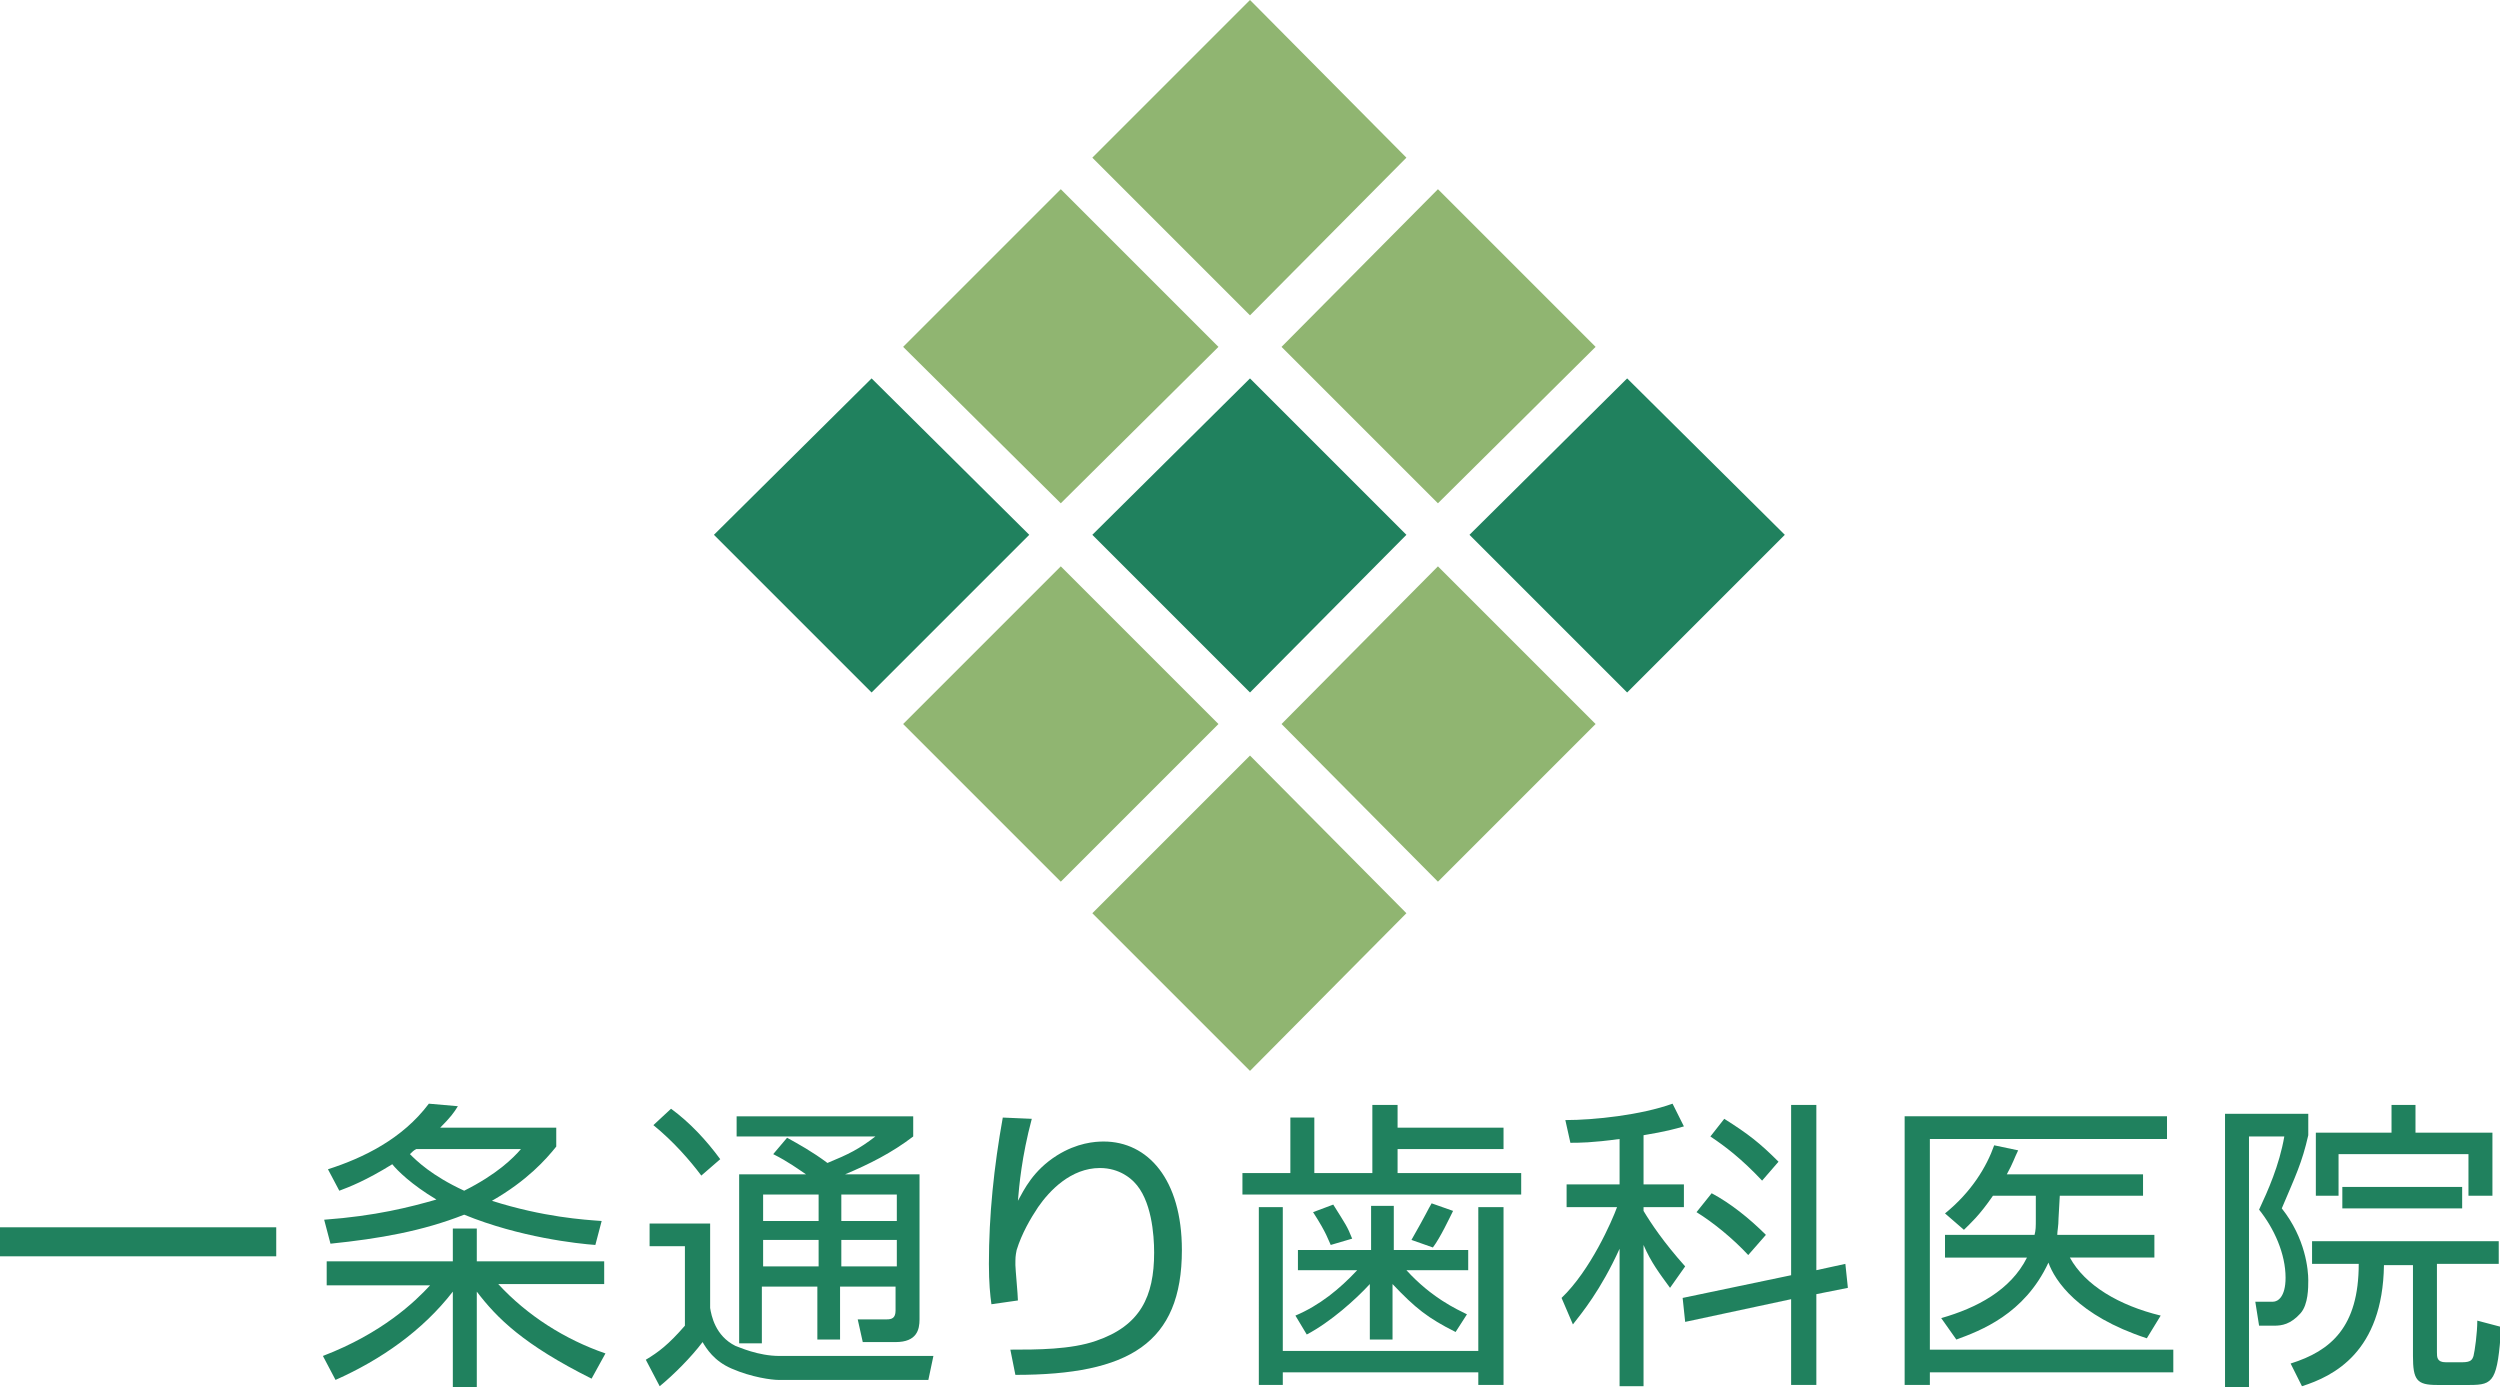
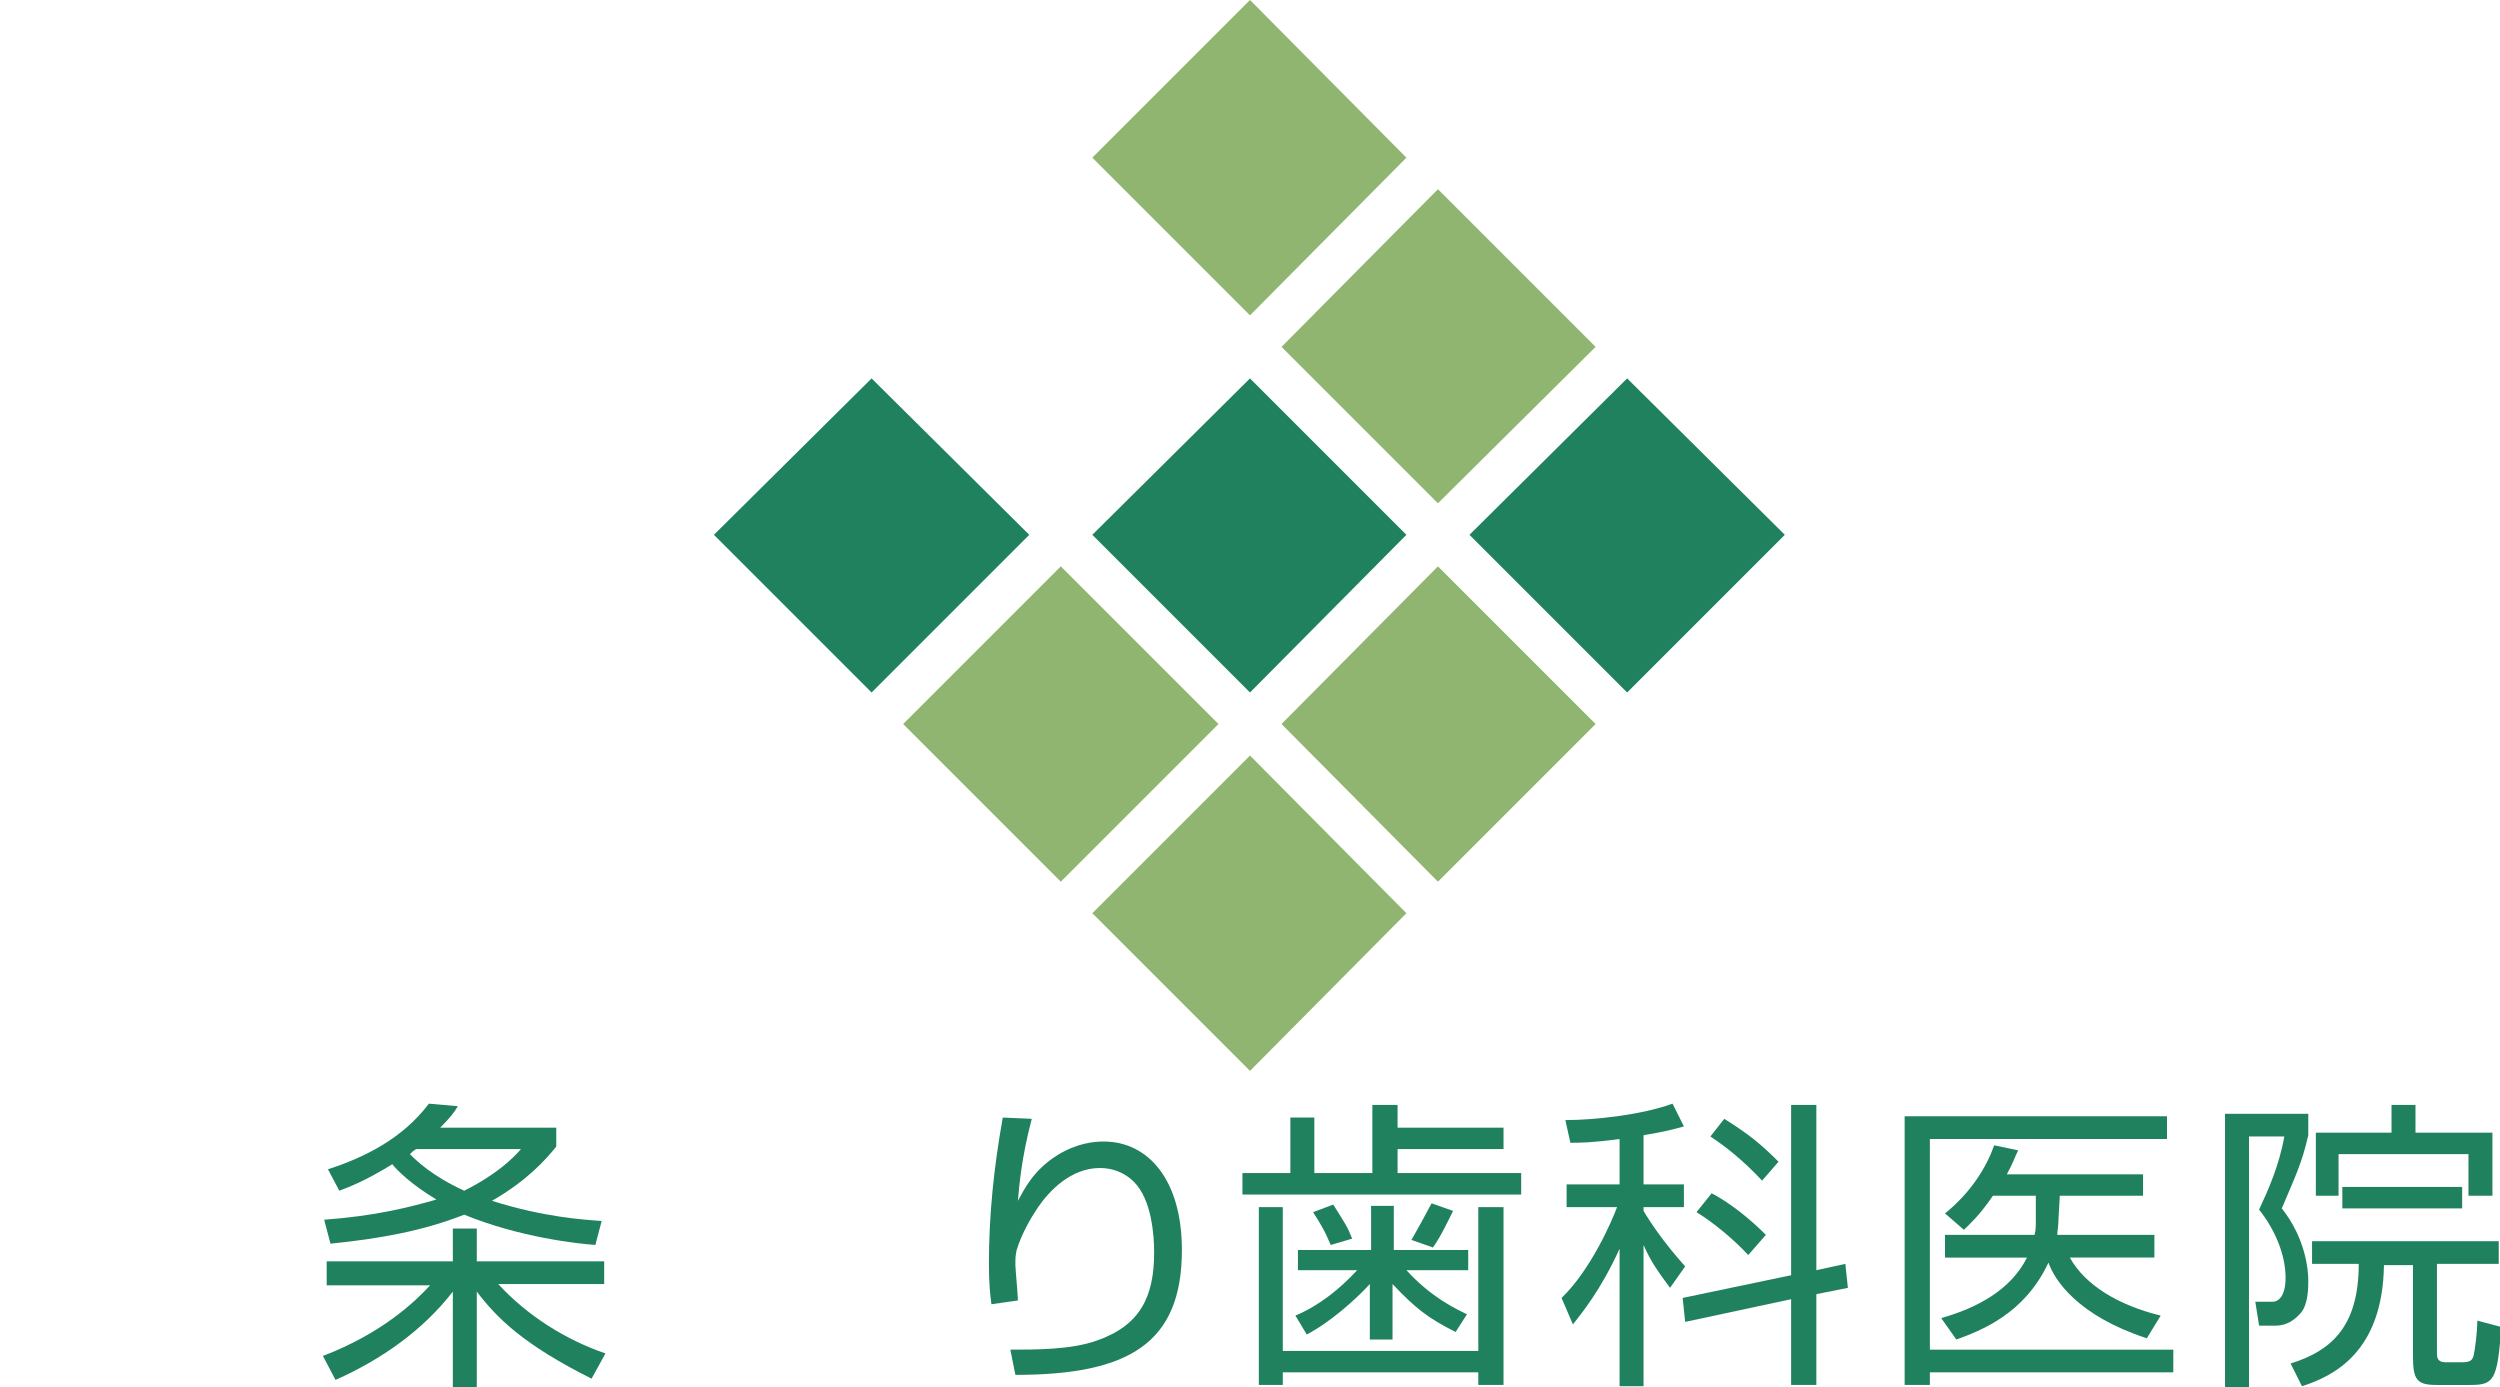
<svg xmlns="http://www.w3.org/2000/svg" version="1.1" id="レイヤー_1" x="0px" y="0px" viewBox="0 0 198.2 110" style="enable-background:new 0 0 198.2 110;" xml:space="preserve">
  <style type="text/css">
	.st0{fill:#20815E;}
	.st1{fill:#90B571;}
</style>
  <g>
    <g>
      <g>
        <polyline class="st0" points="81.6,42.4 69.1,30 56.6,42.4 69.1,54.9 81.6,42.4    " />
        <polyline class="st1" points="96.6,57.4 84.1,44.9 71.6,57.4 84.1,69.9 96.6,57.4    " />
        <polyline class="st1" points="111.5,72.4 99.1,59.9 86.6,72.4 99.1,84.9 111.5,72.4    " />
-         <polyline class="st1" points="96.6,27.5 84.1,15 71.6,27.5 84.1,39.9 96.6,27.5    " />
        <polyline class="st0" points="111.5,42.4 99.1,30 86.6,42.4 99.1,54.9 111.5,42.4    " />
        <polyline class="st1" points="126.5,57.4 114,44.9 101.6,57.4 114,69.9 126.5,57.4    " />
        <polyline class="st1" points="111.5,12.5 99.1,0 86.6,12.5 99.1,25 111.5,12.5    " />
        <polyline class="st1" points="126.5,27.5 114,15 101.6,27.5 114,39.9 126.5,27.5    " />
        <polyline class="st0" points="141.5,42.4 129,30 116.5,42.4 129,54.9 141.5,42.4    " />
      </g>
      <g>
-         <polyline class="st0" points="21.9,97.3 21.9,99.6 0,99.6 0,97.3 21.9,97.3    " />
        <path class="st0" d="M46.9,109.3c-5.4-2.7-7.5-4.8-9.1-6.9v7.6h-1.9v-7.6c-2.4,3.1-5.7,5.4-9.3,7l-1-1.9c4.7-1.8,7.3-4.3,8.5-5.6     h-8.2V100h10v-2.6h1.9v2.6h10.1v1.8h-8.4c2.3,2.5,5.3,4.4,8.5,5.5L46.9,109.3 M33,91.1c-0.2,0.1-0.3,0.2-0.5,0.4     c0.5,0.5,1.7,1.7,4.3,2.9c2.6-1.3,3.9-2.6,4.5-3.3H33 M47.2,98.7c-1.4-0.1-6-0.6-10.4-2.4c-3.3,1.3-6.7,1.9-10.6,2.3l-0.5-1.9     c4.1-0.3,6.8-1,8.9-1.6c-2-1.2-3.1-2.3-3.5-2.8c-2.1,1.3-3.4,1.8-4.2,2.1L26,92.7c2.8-0.9,5.9-2.4,8-5.2l2.3,0.2     c-0.3,0.5-0.6,0.9-1.4,1.7h9.2v1.5c-0.8,1-2.3,2.7-5.1,4.3c4.1,1.3,7.3,1.5,8.7,1.6L47.2,98.7" />
-         <path class="st0" d="M56.3,97v6.7c0.1,0.6,0.4,2.2,2,3c0.3,0.1,1.8,0.8,3.5,0.8H74l-0.4,1.9H61.7c-0.5,0-2.1-0.2-3.7-0.9     c-1.4-0.6-2-1.6-2.3-2.1c-0.9,1.2-2.3,2.6-3.4,3.5l-1.1-2.1c1-0.6,1.8-1.2,3.1-2.7v-6.3h-2.8V97H56.3 M55.6,93.2     c-0.9-1.2-2.2-2.7-3.8-4l1.4-1.3c1.5,1.1,2.8,2.5,3.9,4L55.6,93.2 M71.1,98.3h-4.4v2.1h4.4V98.3 M71.1,94.7h-4.4v2.1h4.4V94.7      M64.9,98.3h-4.4v2.1h4.4V98.3 M64.9,94.7h-4.4v2.1h4.4V94.7 M72.9,93.1v11.5c0,0.8-0.2,1.8-1.9,1.8h-2.6l-0.4-1.8l2.3,0     c0.4,0,0.7-0.1,0.7-0.7v-1.9h-4.4v4.2h-1.8v-4.2h-4.4v4.5h-1.8V93.1h5.3c-0.6-0.4-1.4-1-2.6-1.6l1.1-1.3c0.9,0.5,2,1.1,3.2,2     c1.7-0.7,2.5-1.1,3.8-2.1h-11v-1.6h14v1.6c-1.7,1.3-3.5,2.2-5.4,3H72.9" />
        <path class="st0" d="M81.8,88.7c-0.8,3-1,5.3-1.1,6.5c0.5-0.9,1.2-2.4,3.1-3.6c1.6-1,3-1.1,3.7-1.1c3.5,0,6.2,3,6.2,8.6     c0,7.4-4.2,9.9-13.2,9.9l-0.4-2c2.1,0,4.8,0,6.8-0.7c3.5-1.2,4.6-3.5,4.6-7c0-1.4-0.2-4.2-1.6-5.6c-0.2-0.2-1.1-1.1-2.7-1.1     c-2.3,0-4,1.8-4.9,3.1c-0.6,0.9-1.3,2.1-1.7,3.4c-0.1,0.5-0.1,0.6-0.1,1.2c0,0.3,0.2,2.4,0.2,2.8l-2.1,0.3     c-0.1-0.7-0.2-1.7-0.2-3.2c0-3.9,0.4-7.7,1.1-11.6L81.8,88.7" />
        <path class="st0" d="M111.9,98.3c1.2-2.1,1.3-2.4,1.6-2.9l1.7,0.6c-0.3,0.6-1,2.1-1.6,2.9L111.9,98.3 M105.5,98.7     c-0.2-0.4-0.3-0.9-1.4-2.6l1.6-0.6c1,1.6,1.1,1.7,1.5,2.7L105.5,98.7 M102.9,100.7v-1.6h5.8v-3.5h1.8v3.5h5.9v1.6h-4.9     c2,2.2,4,3.1,4.8,3.5l-0.9,1.4c-2.2-1.1-3.2-1.9-5-3.8v4.4h-1.8v-4.4c-1.1,1.2-3.1,3-5,4l-0.9-1.5c1.9-0.8,3.5-2.1,4.9-3.6H102.9      M99.8,95.7h1.9v11.4h15.5V95.7h2v14.1h-2v-1h-15.5v1h-1.9V95.7 M104.2,88.6V93h4.6v-5.4h2v1.8h8.4v1.7h-8.4V93h9.8v1.7H98.5V93     h3.8v-4.4H104.2" />
        <path class="st0" d="M138.6,99.5c-1.2-1.3-2.8-2.6-4.1-3.4l1.2-1.5c1.5,0.8,3,2,4.3,3.3L138.6,99.5 M139.7,93.6     c-1.6-1.7-2.9-2.7-4.1-3.5l1.1-1.4c1.9,1.2,2.8,1.9,4.3,3.4L139.7,93.6 M130.3,93.9h3.2v1.8h-3.2V96c0.6,1,1.6,2.5,3.3,4.4     l-1.2,1.7c-0.8-1.1-1.5-2-2.1-3.4v11.2h-1.9V99c-1.5,3.3-3,5.1-3.7,6l-0.9-2.1c2.3-2.2,4-6.1,4.4-7.2h-4v-1.8h4.2v-3.6     c-2.2,0.3-3.2,0.3-3.9,0.3l-0.4-1.8c2.3,0,6-0.4,8.5-1.3l0.9,1.8c-0.7,0.2-1.4,0.4-3.2,0.7V93.9 M146.3,100.2l0.2,1.9l-2.5,0.5     v7.2h-2v-6.8l-8.4,1.8l-0.2-1.9l8.6-1.8V87.6h2v13.1L146.3,100.2" />
        <path class="st0" d="M171.8,88.5v1.8H153V107h19.3v1.8H153v1h-2V88.5H171.8 M170.8,97.9v1.8h-6.7c1.2,2.2,3.9,3.8,7.2,4.6     l-1.1,1.8c-5.5-1.8-7.3-4.6-7.8-6c-1.9,4.1-5.4,5.4-7.3,6.1l-1.2-1.7c2.8-0.8,5.5-2.2,6.8-4.8h-6.5v-1.8h7.1     c0.1-0.4,0.1-0.6,0.1-1.3l0-1.8H158c-1.1,1.6-1.8,2.2-2.3,2.7l-1.5-1.3c2.1-1.7,3.3-3.7,3.9-5.4l1.9,0.4c-0.3,0.6-0.4,1-0.9,1.9     h10.8v1.7h-6.6l-0.1,1.8c0,0.6-0.1,1-0.1,1.3H170.8" />
        <path class="st0" d="M193.2,100.3v6.9c0,0.4,0,0.8,0.7,0.8h1.3c0.7,0,0.8-0.2,0.9-0.5c0.1-0.4,0.3-1.8,0.3-2.8l1.9,0.5     c-0.3,4.3-0.6,4.6-2.5,4.6h-2.6c-1.6,0-1.9-0.4-1.9-2.3v-7.2H189c-0.1,6.9-4,8.8-6.5,9.6l-0.9-1.8c3.2-1,5.4-2.9,5.4-7.9h-3.7     v-1.8h14.8v1.8H193.2 M183,88.3v1.7c-0.5,2.2-1,3.2-2.1,5.8c1.9,2.4,2.1,4.9,2.1,5.7c0,0.6,0,1.9-0.6,2.6c-0.8,0.9-1.5,1-2.1,1     h-1.2l-0.3-1.9h1.4c0.4,0,1-0.4,1-1.9c0-1.9-0.9-3.9-2.1-5.4c0.7-1.5,1.6-3.5,2-5.8h-2.8v20h-1.9V88.3H183 M185.7,95.8v-1.7h9.5     v1.7H185.7 M191.5,87.6v2.2h6.1v5h-1.9v-3.3h-10.3v3.3h-1.8v-5h6v-2.2H191.5" />
      </g>
    </g>
  </g>
</svg>